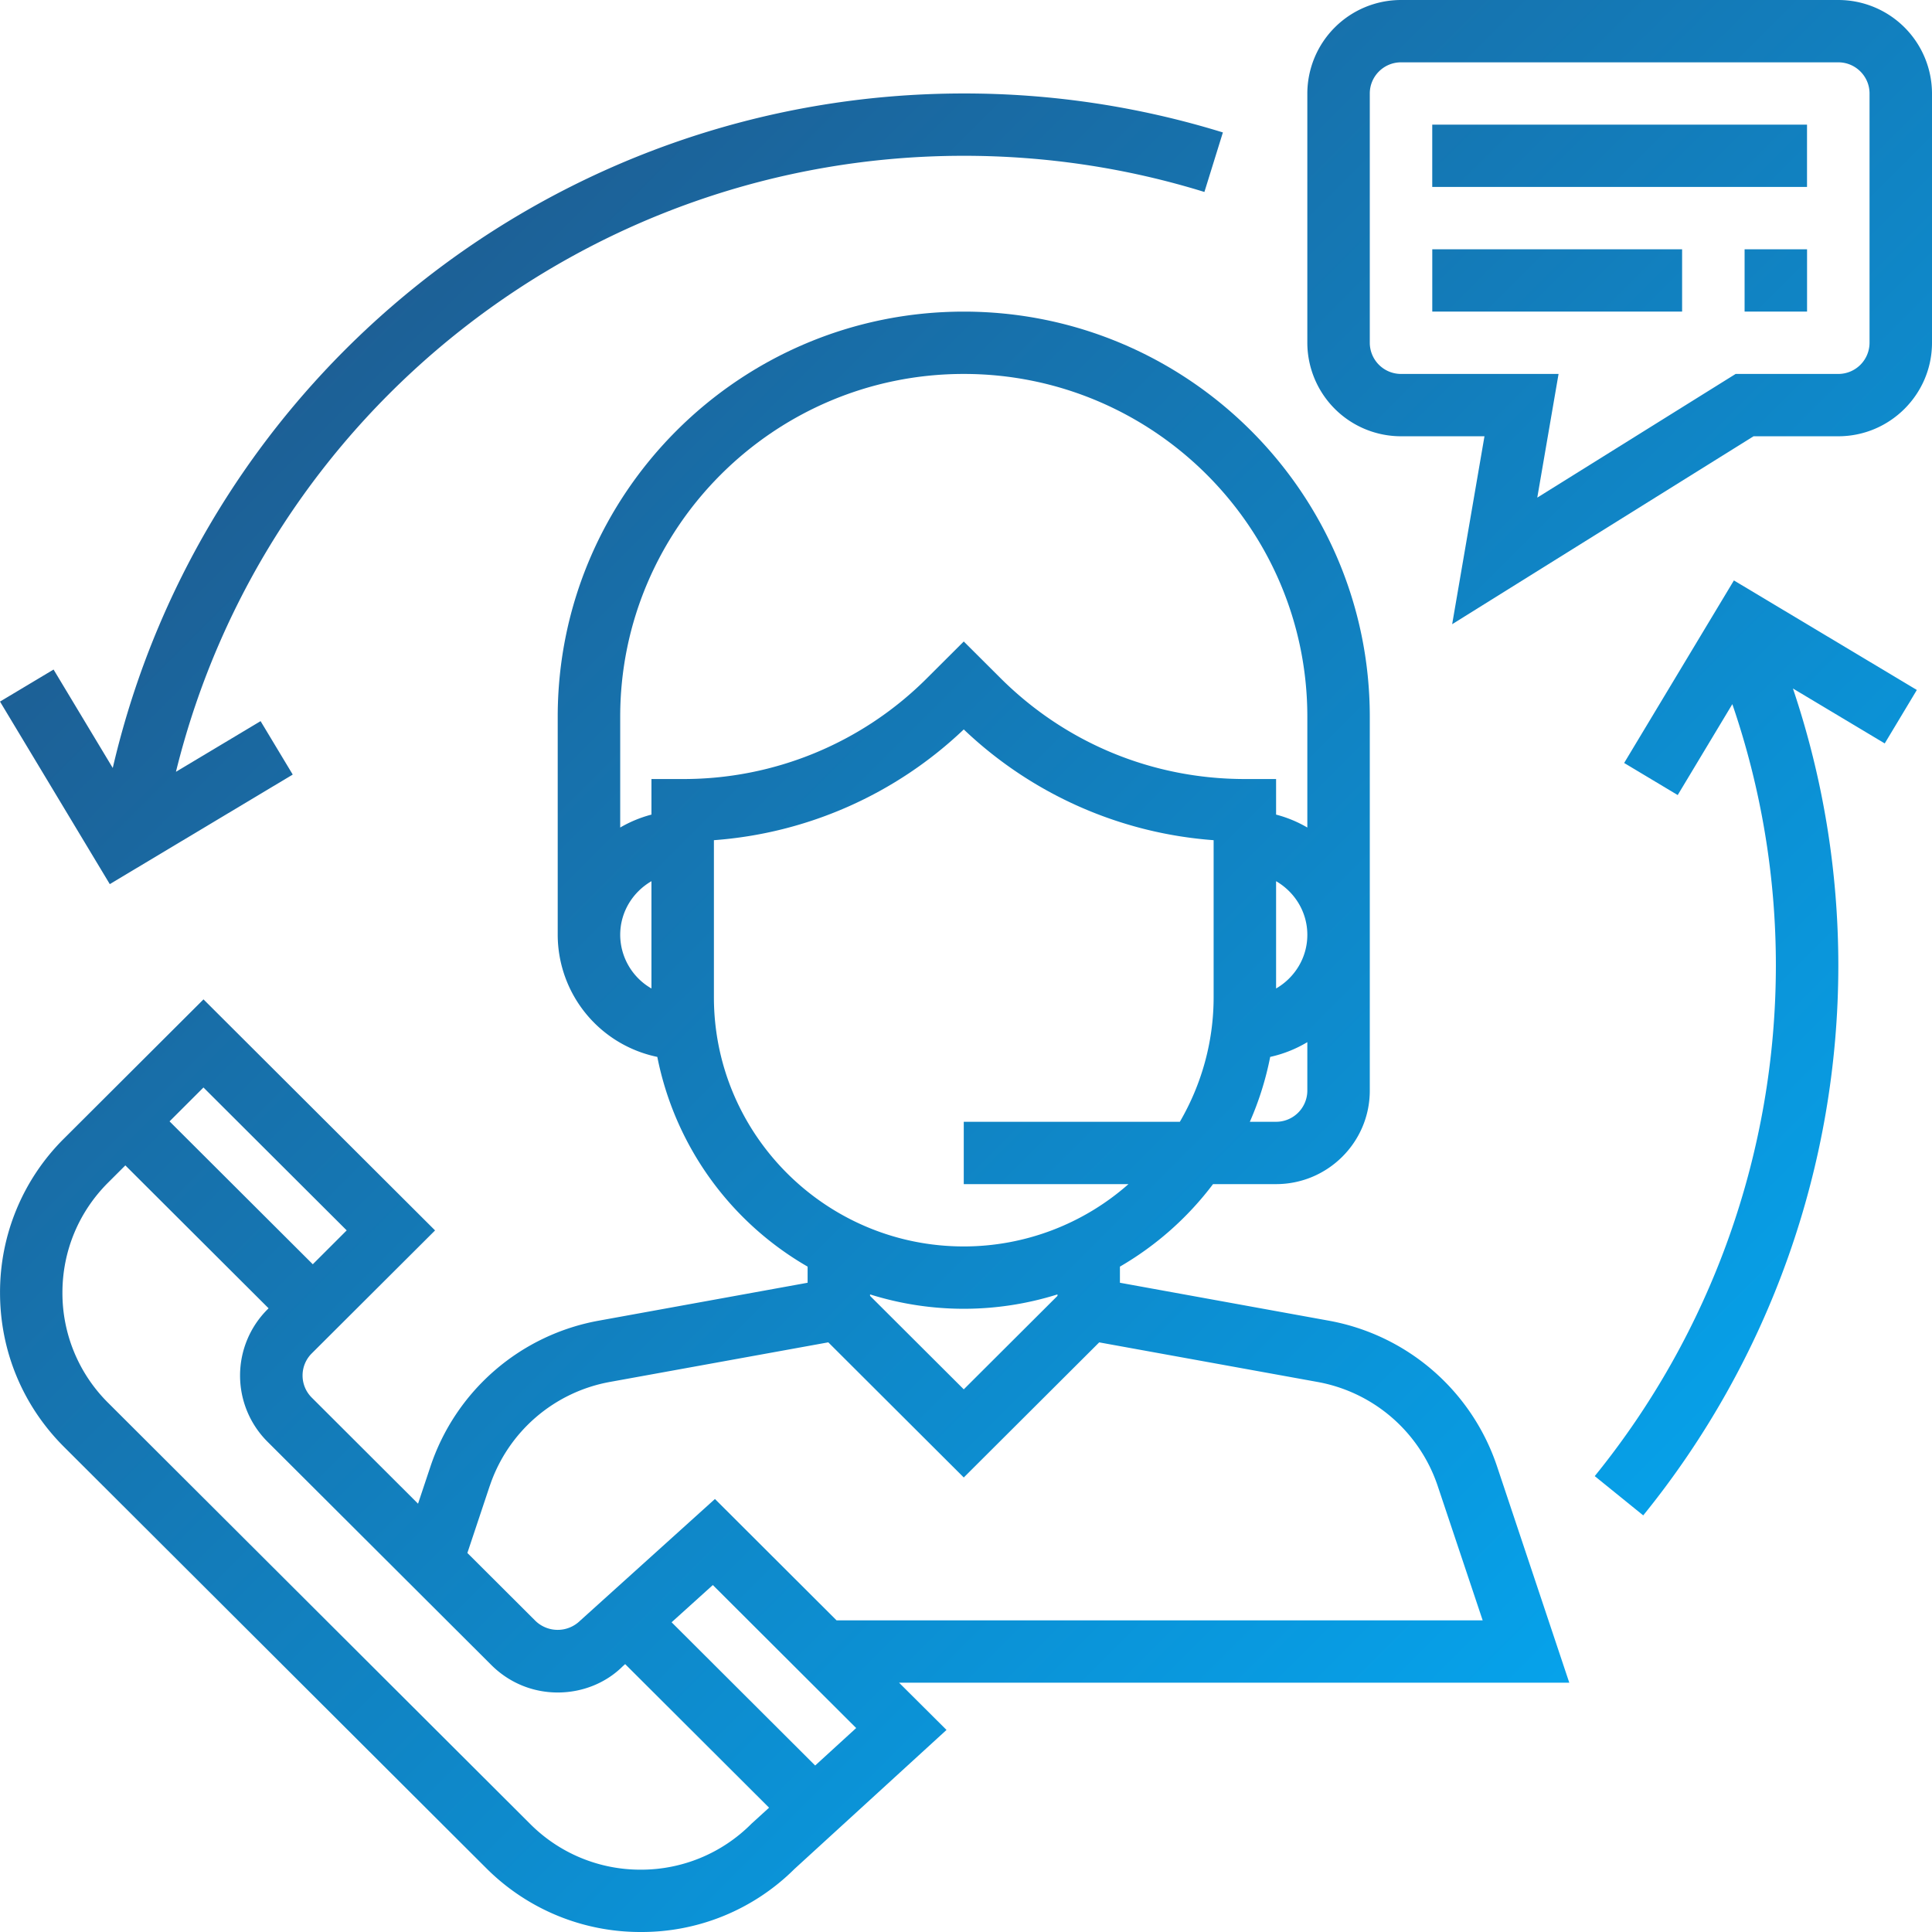
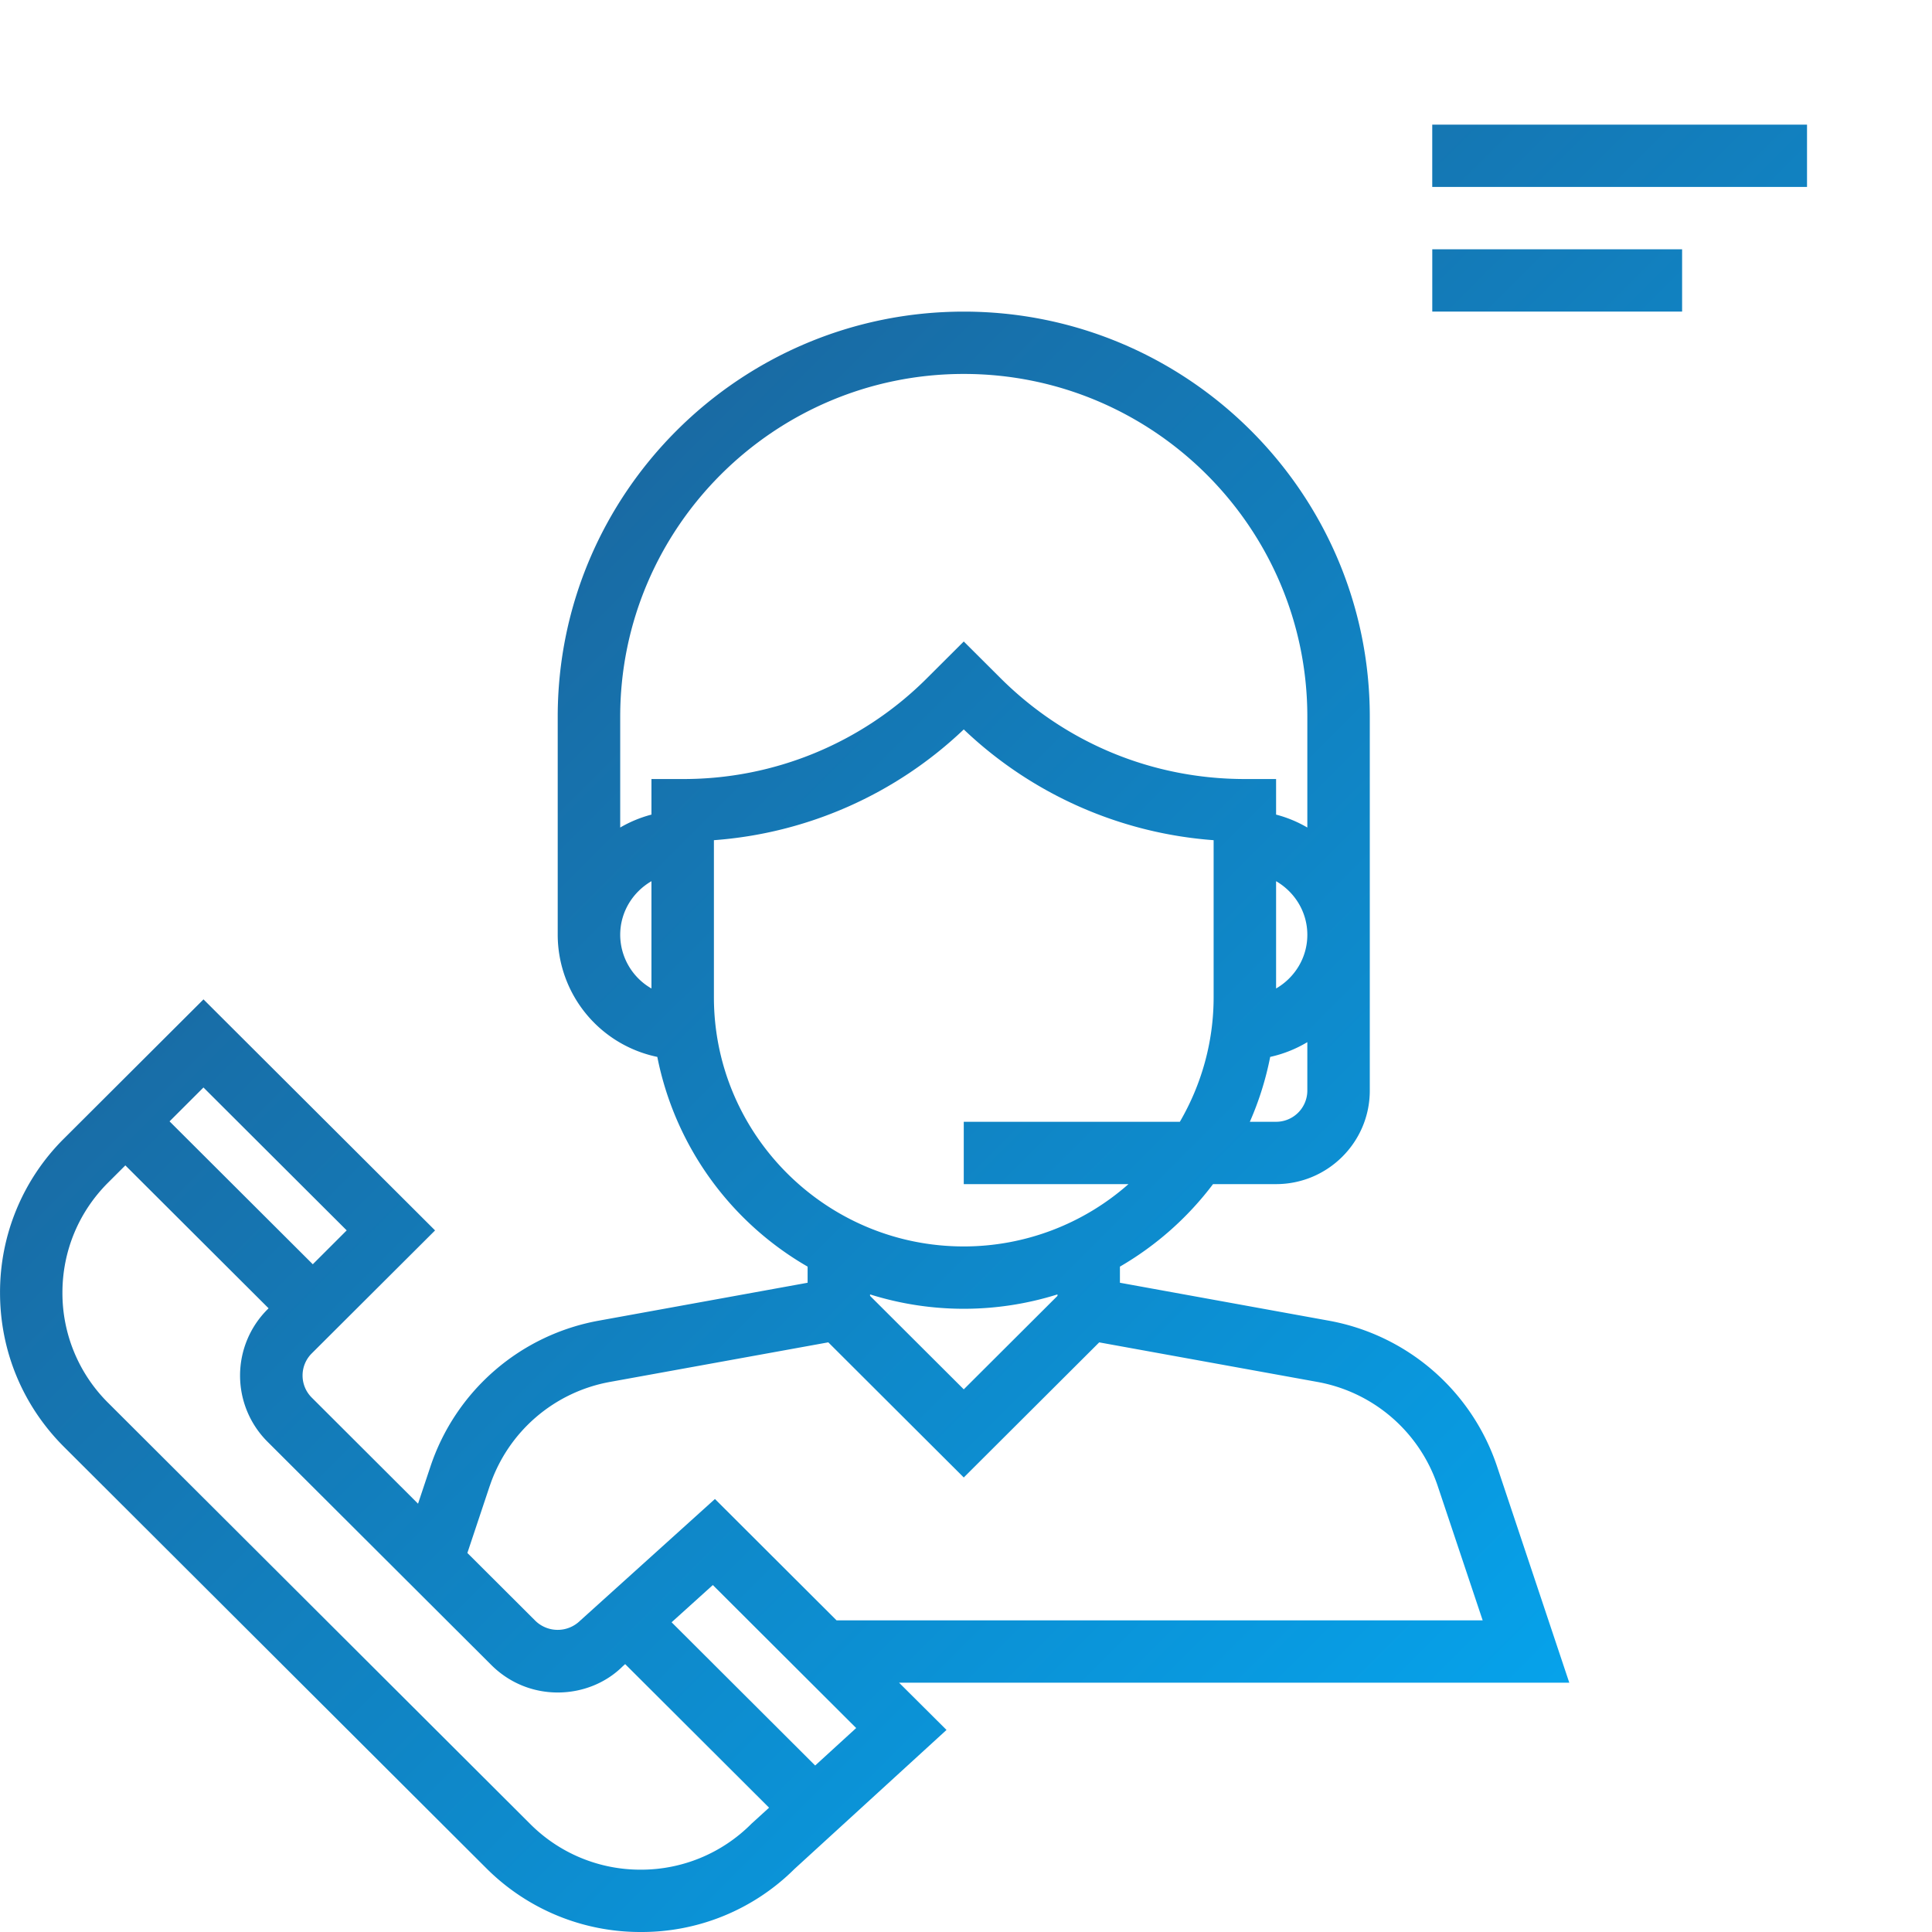
<svg xmlns="http://www.w3.org/2000/svg" fill="none" viewBox="0 0 58 58">
  <path fill="url('#a')" d="m47.111 50.516-2.17-6.498a6.56 6.56 0 0 0-5.053-4.371l-6.267-1.138v-.484a9.428 9.428 0 0 0 2.795-2.477h1.893c1.551 0 2.813-1.259 2.813-2.806V21.516c0-6.705-5.468-12.161-12.189-12.161s-12.19 5.456-12.19 12.161v6.549a3.75 3.75 0 0 0 2.99 3.664 9.373 9.373 0 0 0 4.512 6.296v.484l-6.268 1.138a6.558 6.558 0 0 0-5.052 4.371l-.375 1.124-3.193-3.187a.936.936 0 0 1 0-1.323l3.704-3.694-6.952-6.936-4.186 4.176a6.498 6.498 0 0 0-1.922 4.63c0 1.75.683 3.394 1.922 4.63l12.672 12.643A6.53 6.53 0 0 0 19.237 58a6.5 6.5 0 0 0 4.611-1.89l4.567-4.176-1.424-1.418h20.12Zm-7.864-17.774a.938.938 0 0 1-.938.935h-.788c.272-.618.478-1.27.611-1.948a3.72 3.72 0 0 0 1.115-.443v1.456Zm-.938-3.067v-3.221c.558.324.938.921.938 1.61 0 .69-.38 1.287-.938 1.611Zm-18.752 0a1.864 1.864 0 0 1-.938-1.61c0-.69.38-1.287.938-1.611v3.221Zm0-6.288v1.068a3.726 3.726 0 0 0-.938.388v-3.327c0-5.674 4.627-10.29 10.314-10.29s10.314 4.616 10.314 10.29v3.327a3.693 3.693 0 0 0-.938-.388v-1.068h-.937c-2.773 0-5.38-1.078-7.341-3.034l-1.098-1.095-1.098 1.095a10.329 10.329 0 0 1-7.34 3.034h-.939Zm1.875 6.549v-4.713a12.17 12.17 0 0 0 7.501-3.325 12.165 12.165 0 0 0 7.501 3.325v4.713c0 1.363-.373 2.64-1.014 3.741h-6.487v1.871h4.945a7.471 7.471 0 0 1-4.945 1.871c-4.136 0-7.501-3.357-7.501-7.483Zm10.314 8.923v.044l-2.813 2.806-2.813-2.806v-.044a9.385 9.385 0 0 0 5.626 0Zm-17.043 5.75a4.687 4.687 0 0 1 3.61-3.123l6.553-1.188 4.067 4.057 4.066-4.056 6.553 1.188a4.685 4.685 0 0 1 3.609 3.123l1.35 4.035H25.115l-3.652-3.644-4.058 3.663a.96.96 0 0 1-1.326 0l-2.048-2.043.671-2.012ZM6.108 32.647l4.3 4.29-1.018 1.017-4.3-4.29 1.018-1.017ZM22.549 54.76a4.67 4.67 0 0 1-3.314 1.369 4.668 4.668 0 0 1-3.316-1.37L3.247 42.115a4.641 4.641 0 0 1-1.373-3.306c0-1.25.488-2.425 1.373-3.308l.516-.515 4.3 4.29-.034.034a2.807 2.807 0 0 0 0 3.97l6.724 6.708c.532.529 1.238.822 1.99.822s1.458-.292 1.955-.79l.07-.062 4.32 4.31-.539.491Zm1.923-1.758-4.31-4.3 1.238-1.118 4.303 4.293-1.231 1.125Z" />
-   <path fill="url('#b')" d="M55.187 0H42.06a2.813 2.813 0 0 0-2.813 2.806v7.484a2.813 2.813 0 0 0 2.813 2.807h2.505l-.97 5.642 9.048-5.642h2.544c1.55 0 2.813-1.26 2.813-2.807V2.806A2.813 2.813 0 0 0 55.187 0Zm.938 10.29a.938.938 0 0 1-.938.936h-3.082l-5.955 3.713.639-3.713H42.06a.938.938 0 0 1-.938-.936V2.806c0-.515.421-.935.938-.935h13.127c.517 0 .938.42.938.935v7.484Z" />
  <path fill="url('#c')" d="M54.25 3.742H42.997v1.87h11.251v-1.87Z" />
  <path fill="url('#d')" d="M50.499 7.484h-7.501v1.87h7.5v-1.87Z" />
-   <path fill="url('#e')" d="M54.25 7.484h-1.876v1.87h1.875v-1.87Z" />
-   <path fill="url('#f')" d="M28.933 2.806c-12.251 0-22.805 8.455-25.548 20.249L1.608 20.1 0 21.062l3.296 5.48 5.492-3.289-.965-1.604-2.541 1.521C7.939 12.381 17.663 4.677 28.933 4.677c2.463 0 4.894.365 7.224 1.086l.555-1.787a26.293 26.293 0 0 0-7.779-1.17Z" />
-   <path fill="url('#g')" d="m57.544 20.713-5.491-3.288-3.295 5.48 1.608.963 1.64-2.729A24.175 24.175 0 0 1 53.313 29a24.345 24.345 0 0 1-5.438 15.314l1.456 1.179A26.214 26.214 0 0 0 55.188 29c0-2.862-.462-5.656-1.363-8.331l2.756 1.649.964-1.605Z" />
  <defs>
    <linearGradient id="a" x1="0" x2="58" y1="0" y2="58" gradientUnits="userSpaceOnUse">
      <stop stop-color="#234E7F" />
      <stop offset="1" stop-color="#00B2FF" />
    </linearGradient>
    <linearGradient id="b" x1="0" x2="58" y1="0" y2="58" gradientUnits="userSpaceOnUse">
      <stop stop-color="#234E7F" />
      <stop offset="1" stop-color="#00B2FF" />
    </linearGradient>
    <linearGradient id="c" x1="0" x2="58" y1="0" y2="58" gradientUnits="userSpaceOnUse">
      <stop stop-color="#234E7F" />
      <stop offset="1" stop-color="#00B2FF" />
    </linearGradient>
    <linearGradient id="d" x1="0" x2="58" y1="0" y2="58" gradientUnits="userSpaceOnUse">
      <stop stop-color="#234E7F" />
      <stop offset="1" stop-color="#00B2FF" />
    </linearGradient>
    <linearGradient id="e" x1="0" x2="58" y1="0" y2="58" gradientUnits="userSpaceOnUse">
      <stop stop-color="#234E7F" />
      <stop offset="1" stop-color="#00B2FF" />
    </linearGradient>
    <linearGradient id="f" x1="0" x2="58" y1="0" y2="58" gradientUnits="userSpaceOnUse">
      <stop stop-color="#234E7F" />
      <stop offset="1" stop-color="#00B2FF" />
    </linearGradient>
    <linearGradient id="g" x1="0" x2="58" y1="0" y2="58" gradientUnits="userSpaceOnUse">
      <stop stop-color="#234E7F" />
      <stop offset="1" stop-color="#00B2FF" />
    </linearGradient>
  </defs>
</svg>